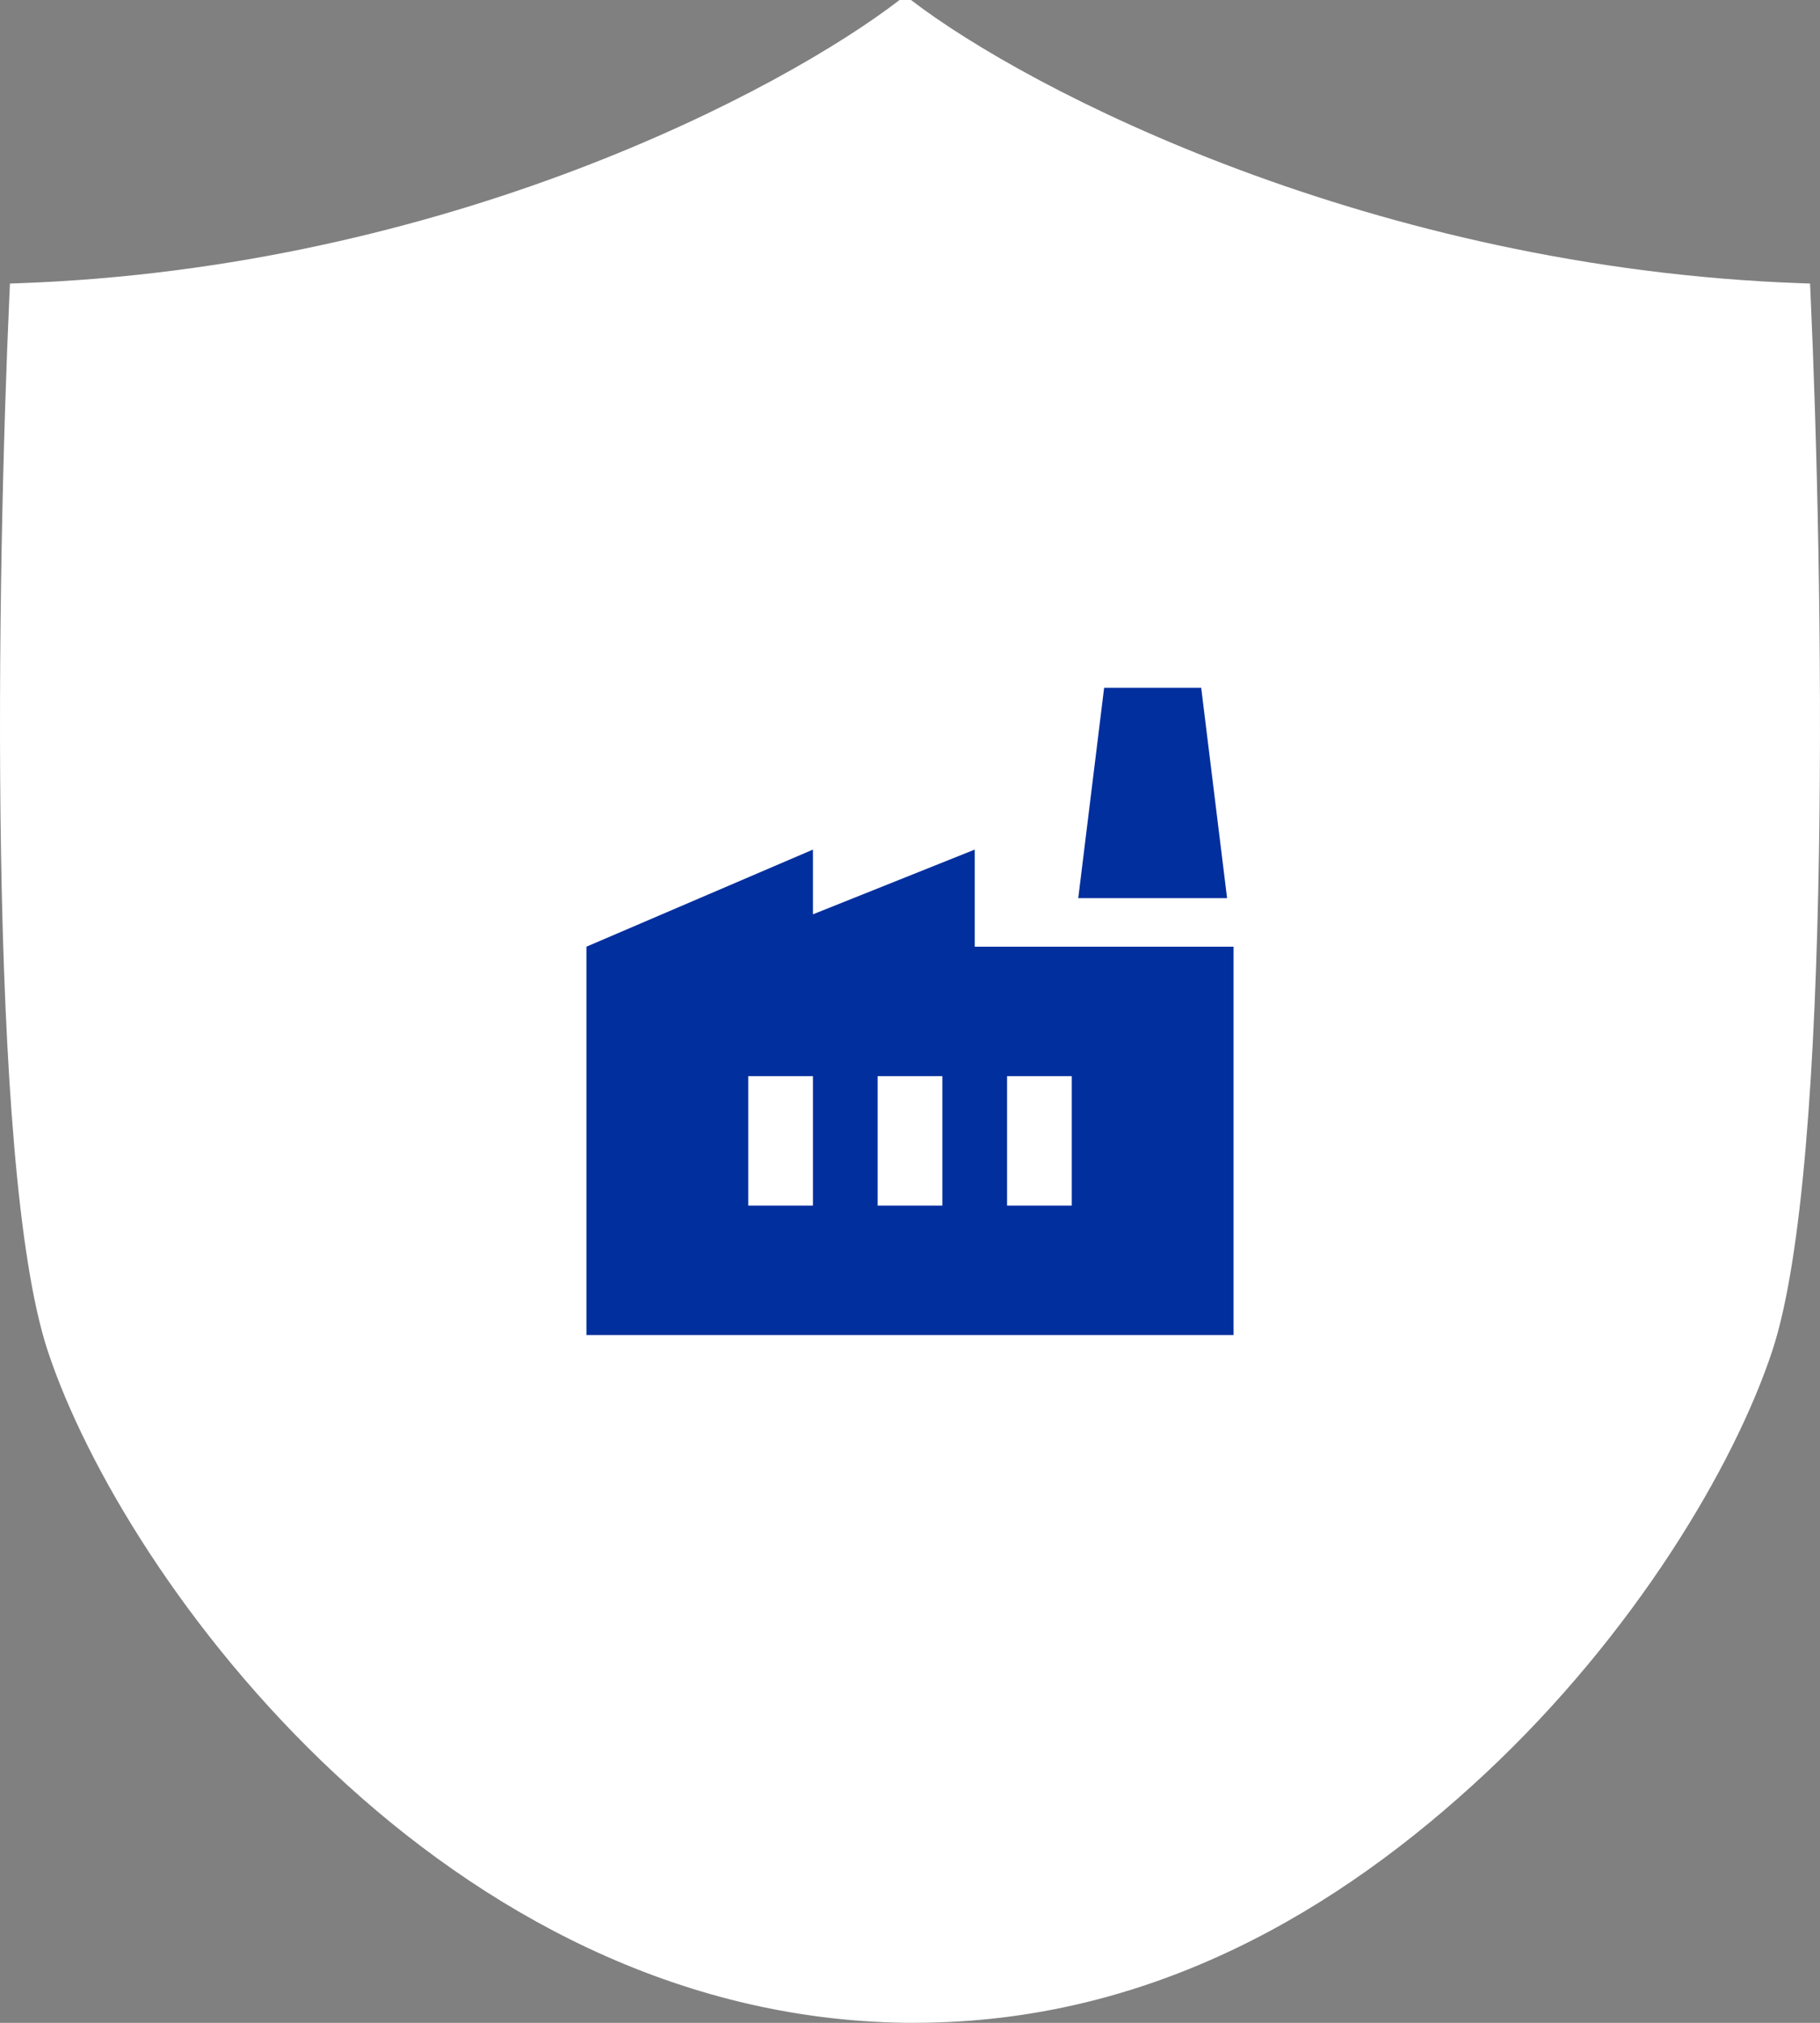
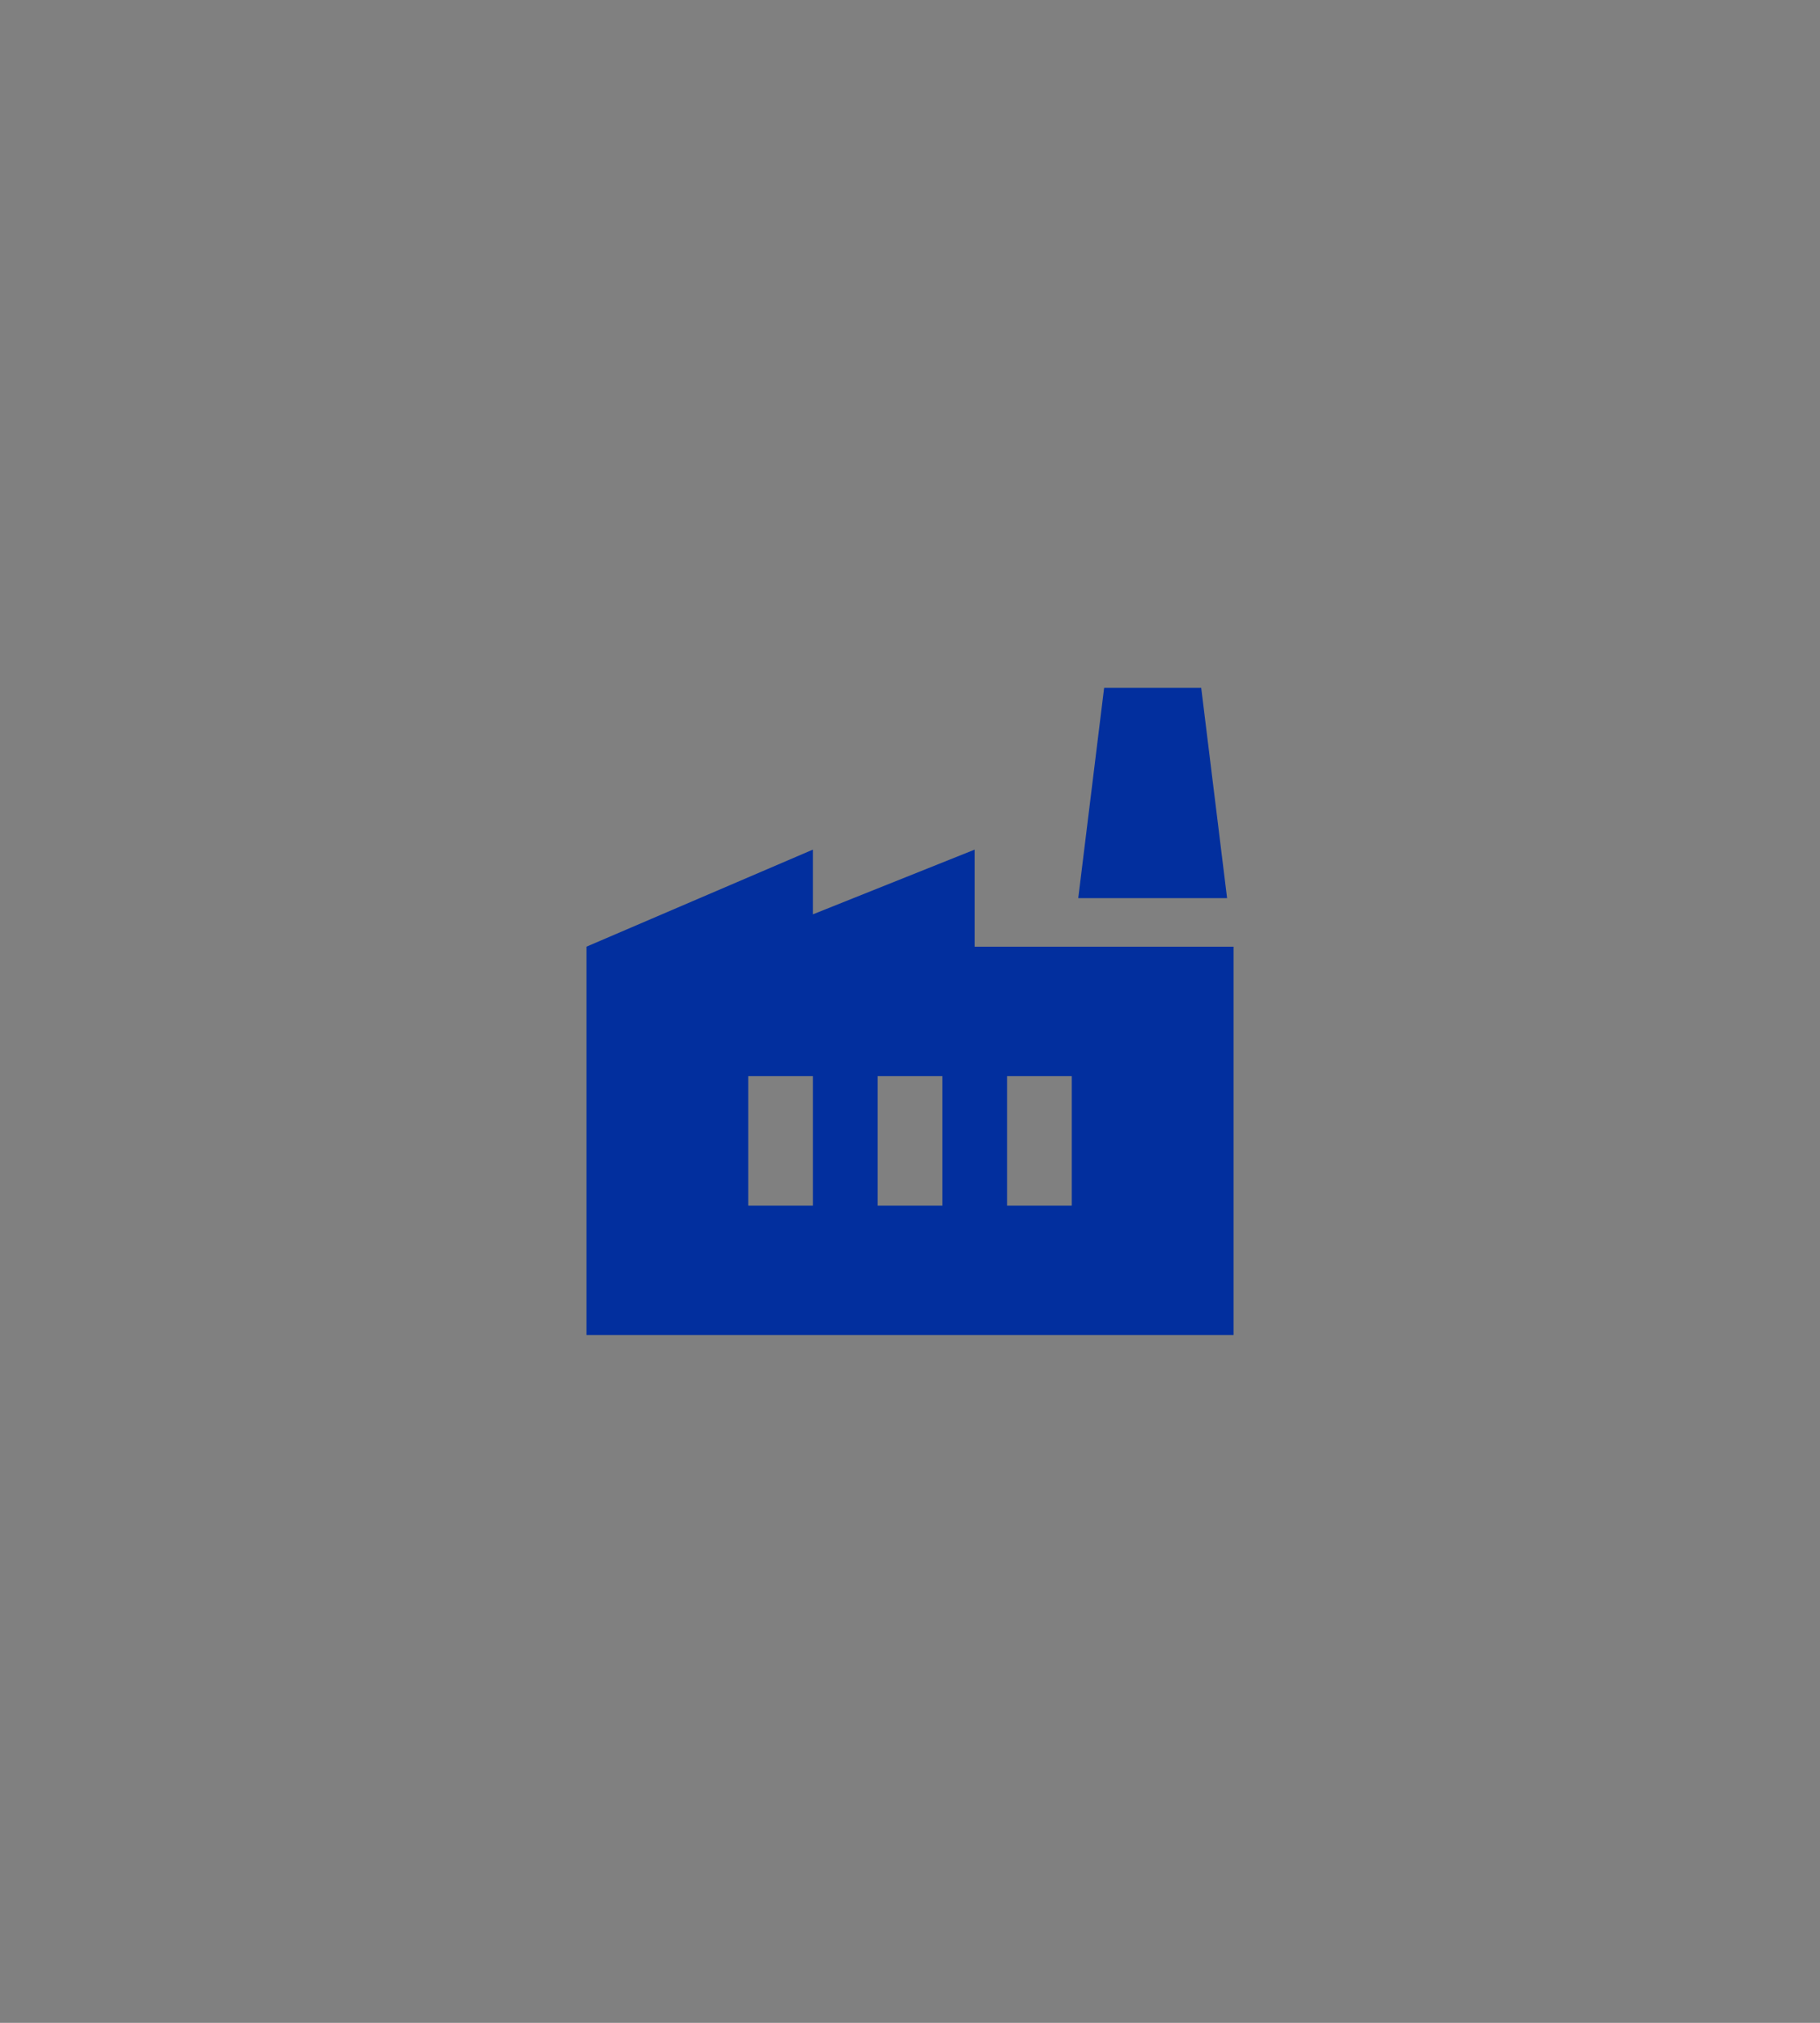
<svg xmlns="http://www.w3.org/2000/svg" width="90" height="100" viewBox="0 0 90 100" fill="none">
  <rect x="0" y="0" width="90" height="100" fill="#808080" stroke="none" />
-   <path fill-rule="evenodd" clip-rule="evenodd" d="M44.484 0C38.646 4.49 22.076 13.254 0.922 14.002L0.492 14.017L0.472 14.45C0.161 21.271 -0.119 32.067 0.052 42.288C0.138 47.399 0.336 52.371 0.701 56.634C1.064 60.887 1.596 64.471 2.361 66.783C4.253 72.504 9.195 80.794 16.532 87.656C23.775 94.431 33.394 99.853 44.767 99.997L45 100C45.076 100 44.919 100 44.995 99.999C45.075 100 45.154 100 45.233 100V99.997C56.89 100 66.225 94.431 73.468 87.656C80.805 80.794 85.747 72.504 87.639 66.783C88.404 64.471 88.936 60.887 89.299 56.634C89.664 52.371 89.862 47.398 89.948 42.288C90.119 32.067 89.839 21.271 89.528 14.45L89.508 14.017L89.079 14.002C67.92 13.254 50.885 4.488 45.05 2.24083e-06L44.767 0H44.484Z" fill="white" />
-   <path d="M61 46.8V66H29V46.8L40.2 42V45.2L48.2 42V46.8H61ZM53.32 44.4L54.6 34H59.4L60.68 44.4H53.32ZM43.4 59.6H46.6V53.2H43.4V59.6ZM37 59.6H40.2V53.2H37V59.6ZM53 53.2H49.8V59.6H53V53.2Z" fill="#022F9E" />
+   <path d="M61 46.8V66H29V46.8L40.2 42V45.2L48.2 42V46.8H61ZM53.32 44.4L54.6 34H59.4L60.68 44.4H53.32ZM43.4 59.6H46.6V53.2H43.4V59.6ZM37 59.6H40.2V53.2H37V59.6ZM53 53.2H49.8V59.6H53V53.2" fill="#022F9E" />
</svg>